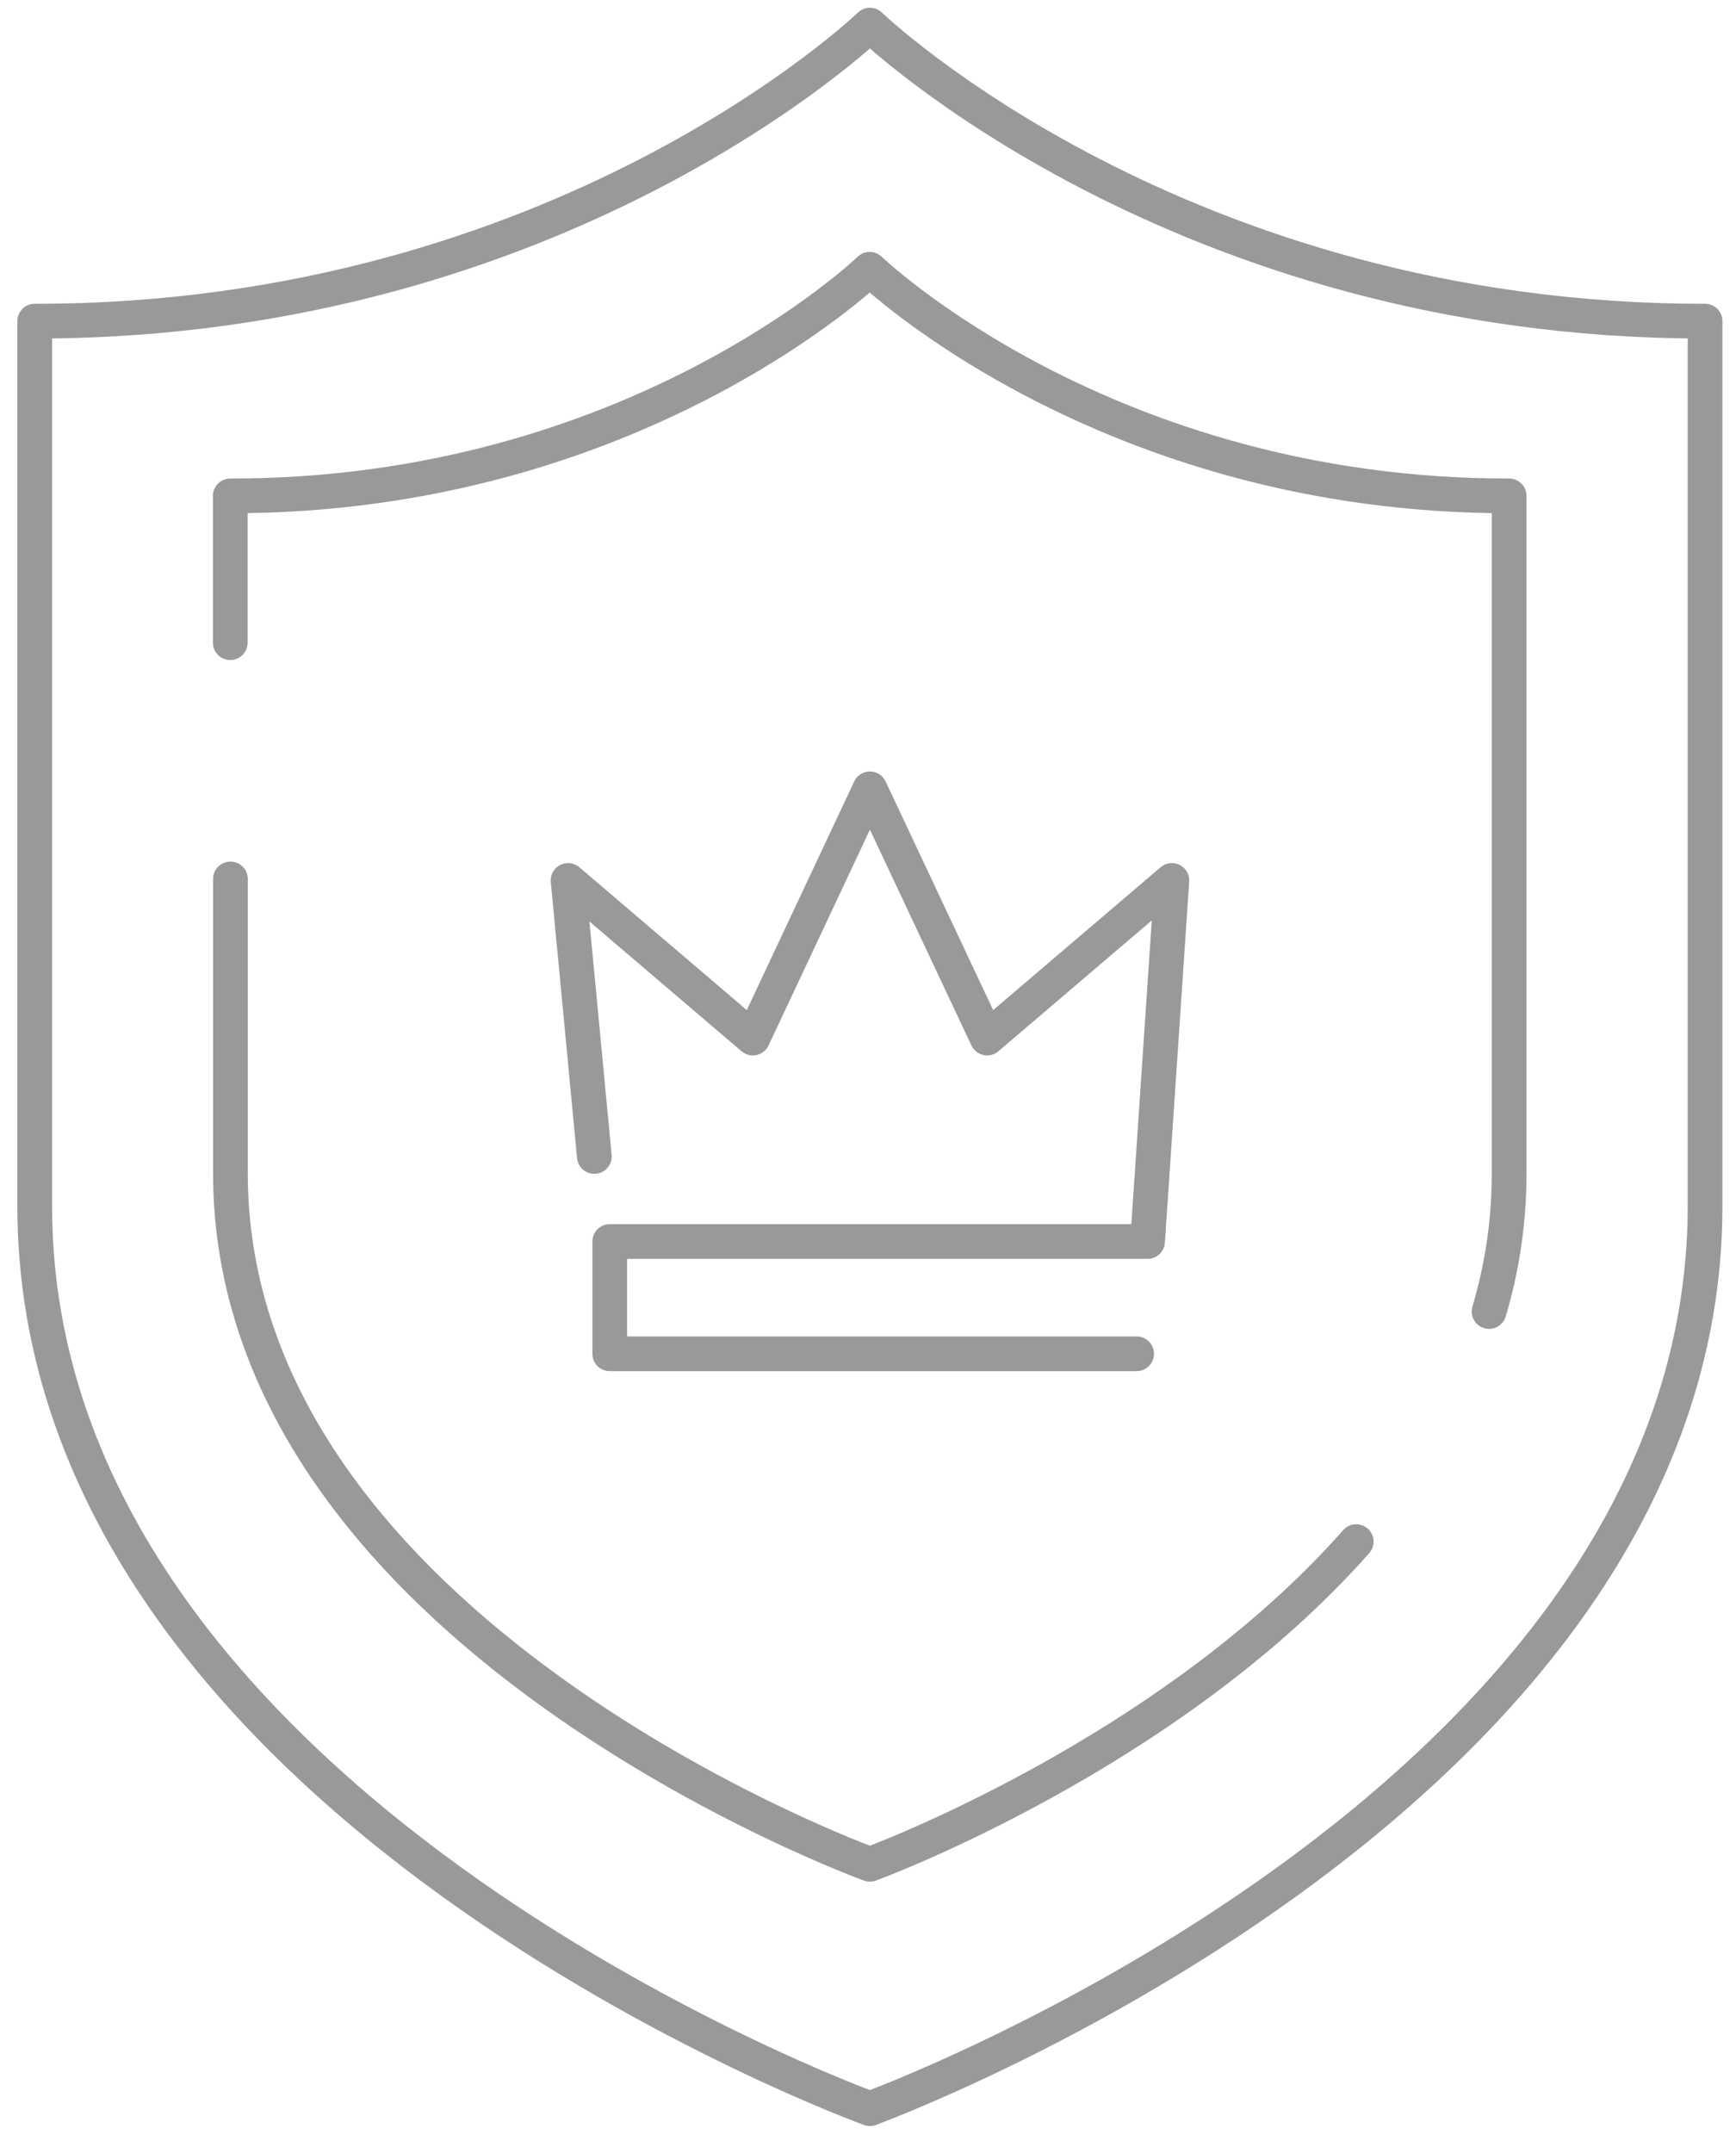
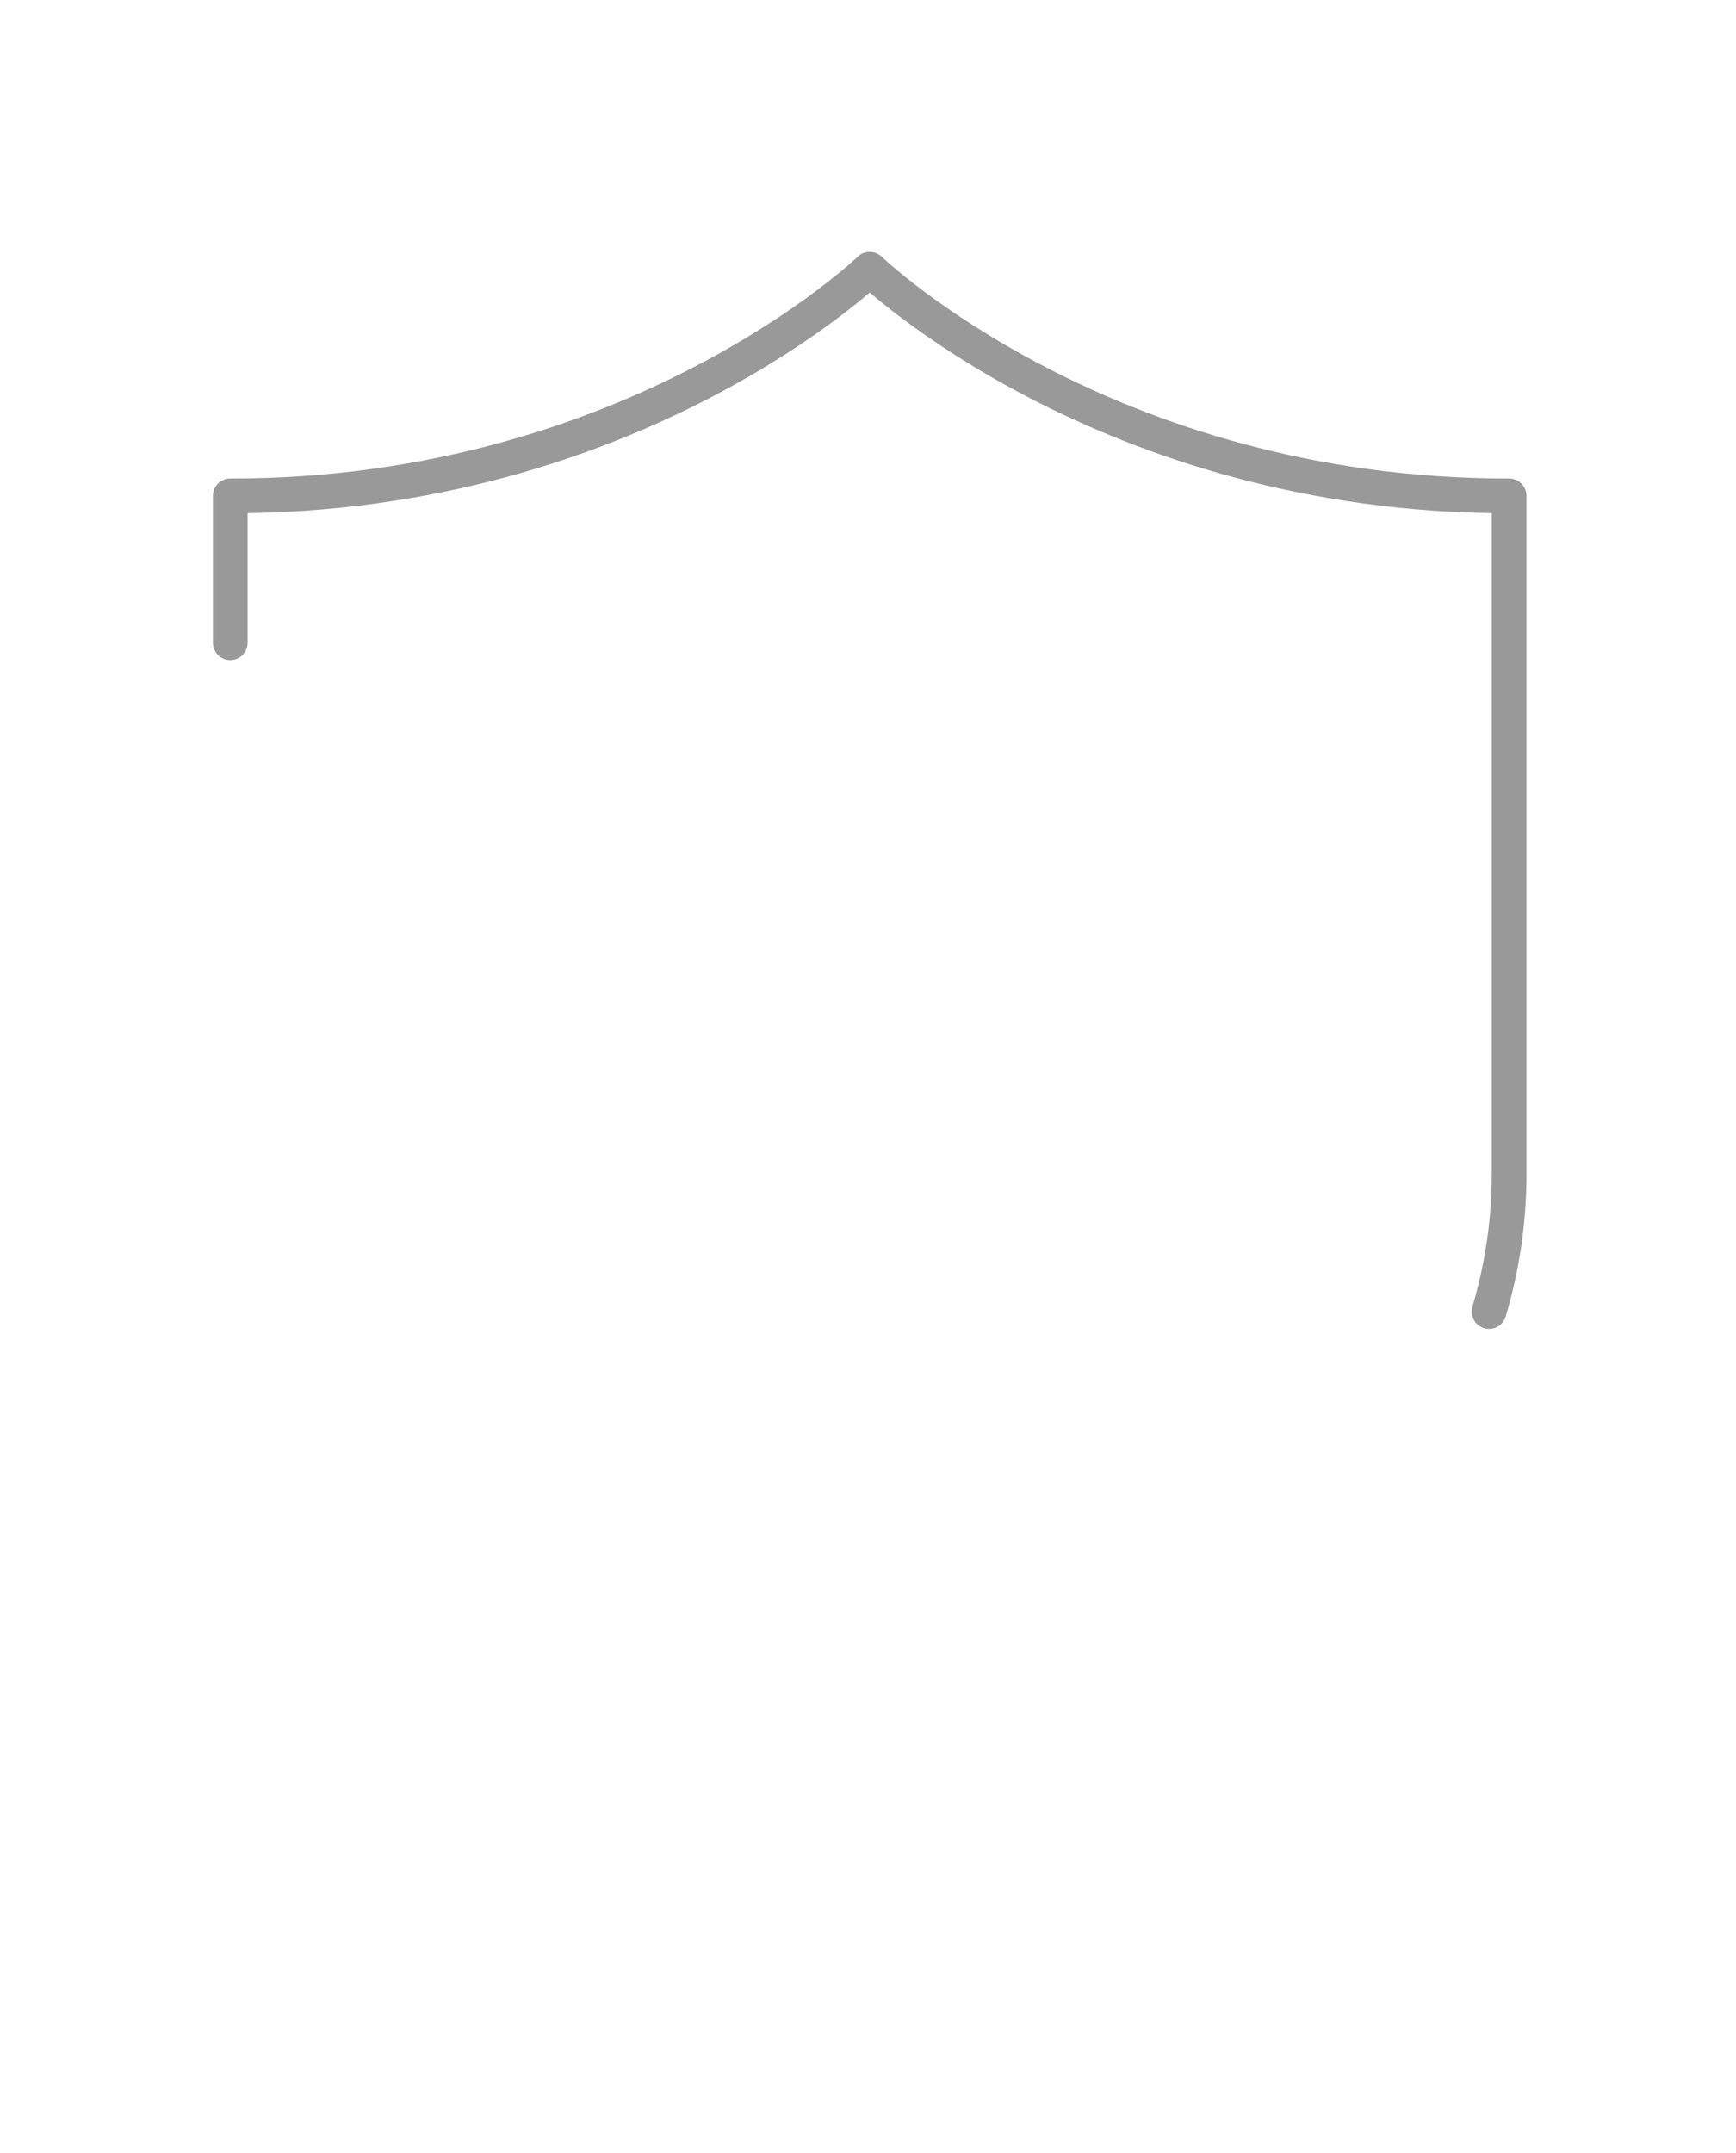
<svg xmlns="http://www.w3.org/2000/svg" fill="none" viewBox="0 0 50 62" height="62" width="50">
-   <path stroke-linejoin="round" stroke-linecap="round" stroke="#999999" d="M17.118 33.303C16.851 30.515 16.362 25.355 16.362 25.355L21.683 29.893L25.055 22.717L28.431 29.893L33.752 25.355L33.052 35.752H17.562V38.985H32.736" />
-   <path stroke-linejoin="round" stroke-linecap="round" stroke="#999999" d="M49.109 9.248C33.913 9.26 25.055 0.723 25.055 0.723C25.055 0.723 16.196 9.26 1 9.248V34.73C1 52.014 25.055 60.723 25.055 60.723C25.055 60.723 49.109 51.931 49.109 34.73V9.248Z" />
-   <path stroke-linejoin="round" stroke-linecap="round" stroke="#999999" d="M6.637 25.311V33.786C6.637 47.021 25.055 53.686 25.055 53.686C25.055 53.686 33.613 50.559 39.062 44.394" />
  <path stroke-linejoin="round" stroke-linecap="round" stroke="#999999" d="M42.888 37.768C43.261 36.513 43.466 35.191 43.466 33.791V14.28C31.83 14.291 25.049 7.754 25.049 7.754C25.049 7.754 18.267 14.291 6.632 14.28V18.507" />
</svg>